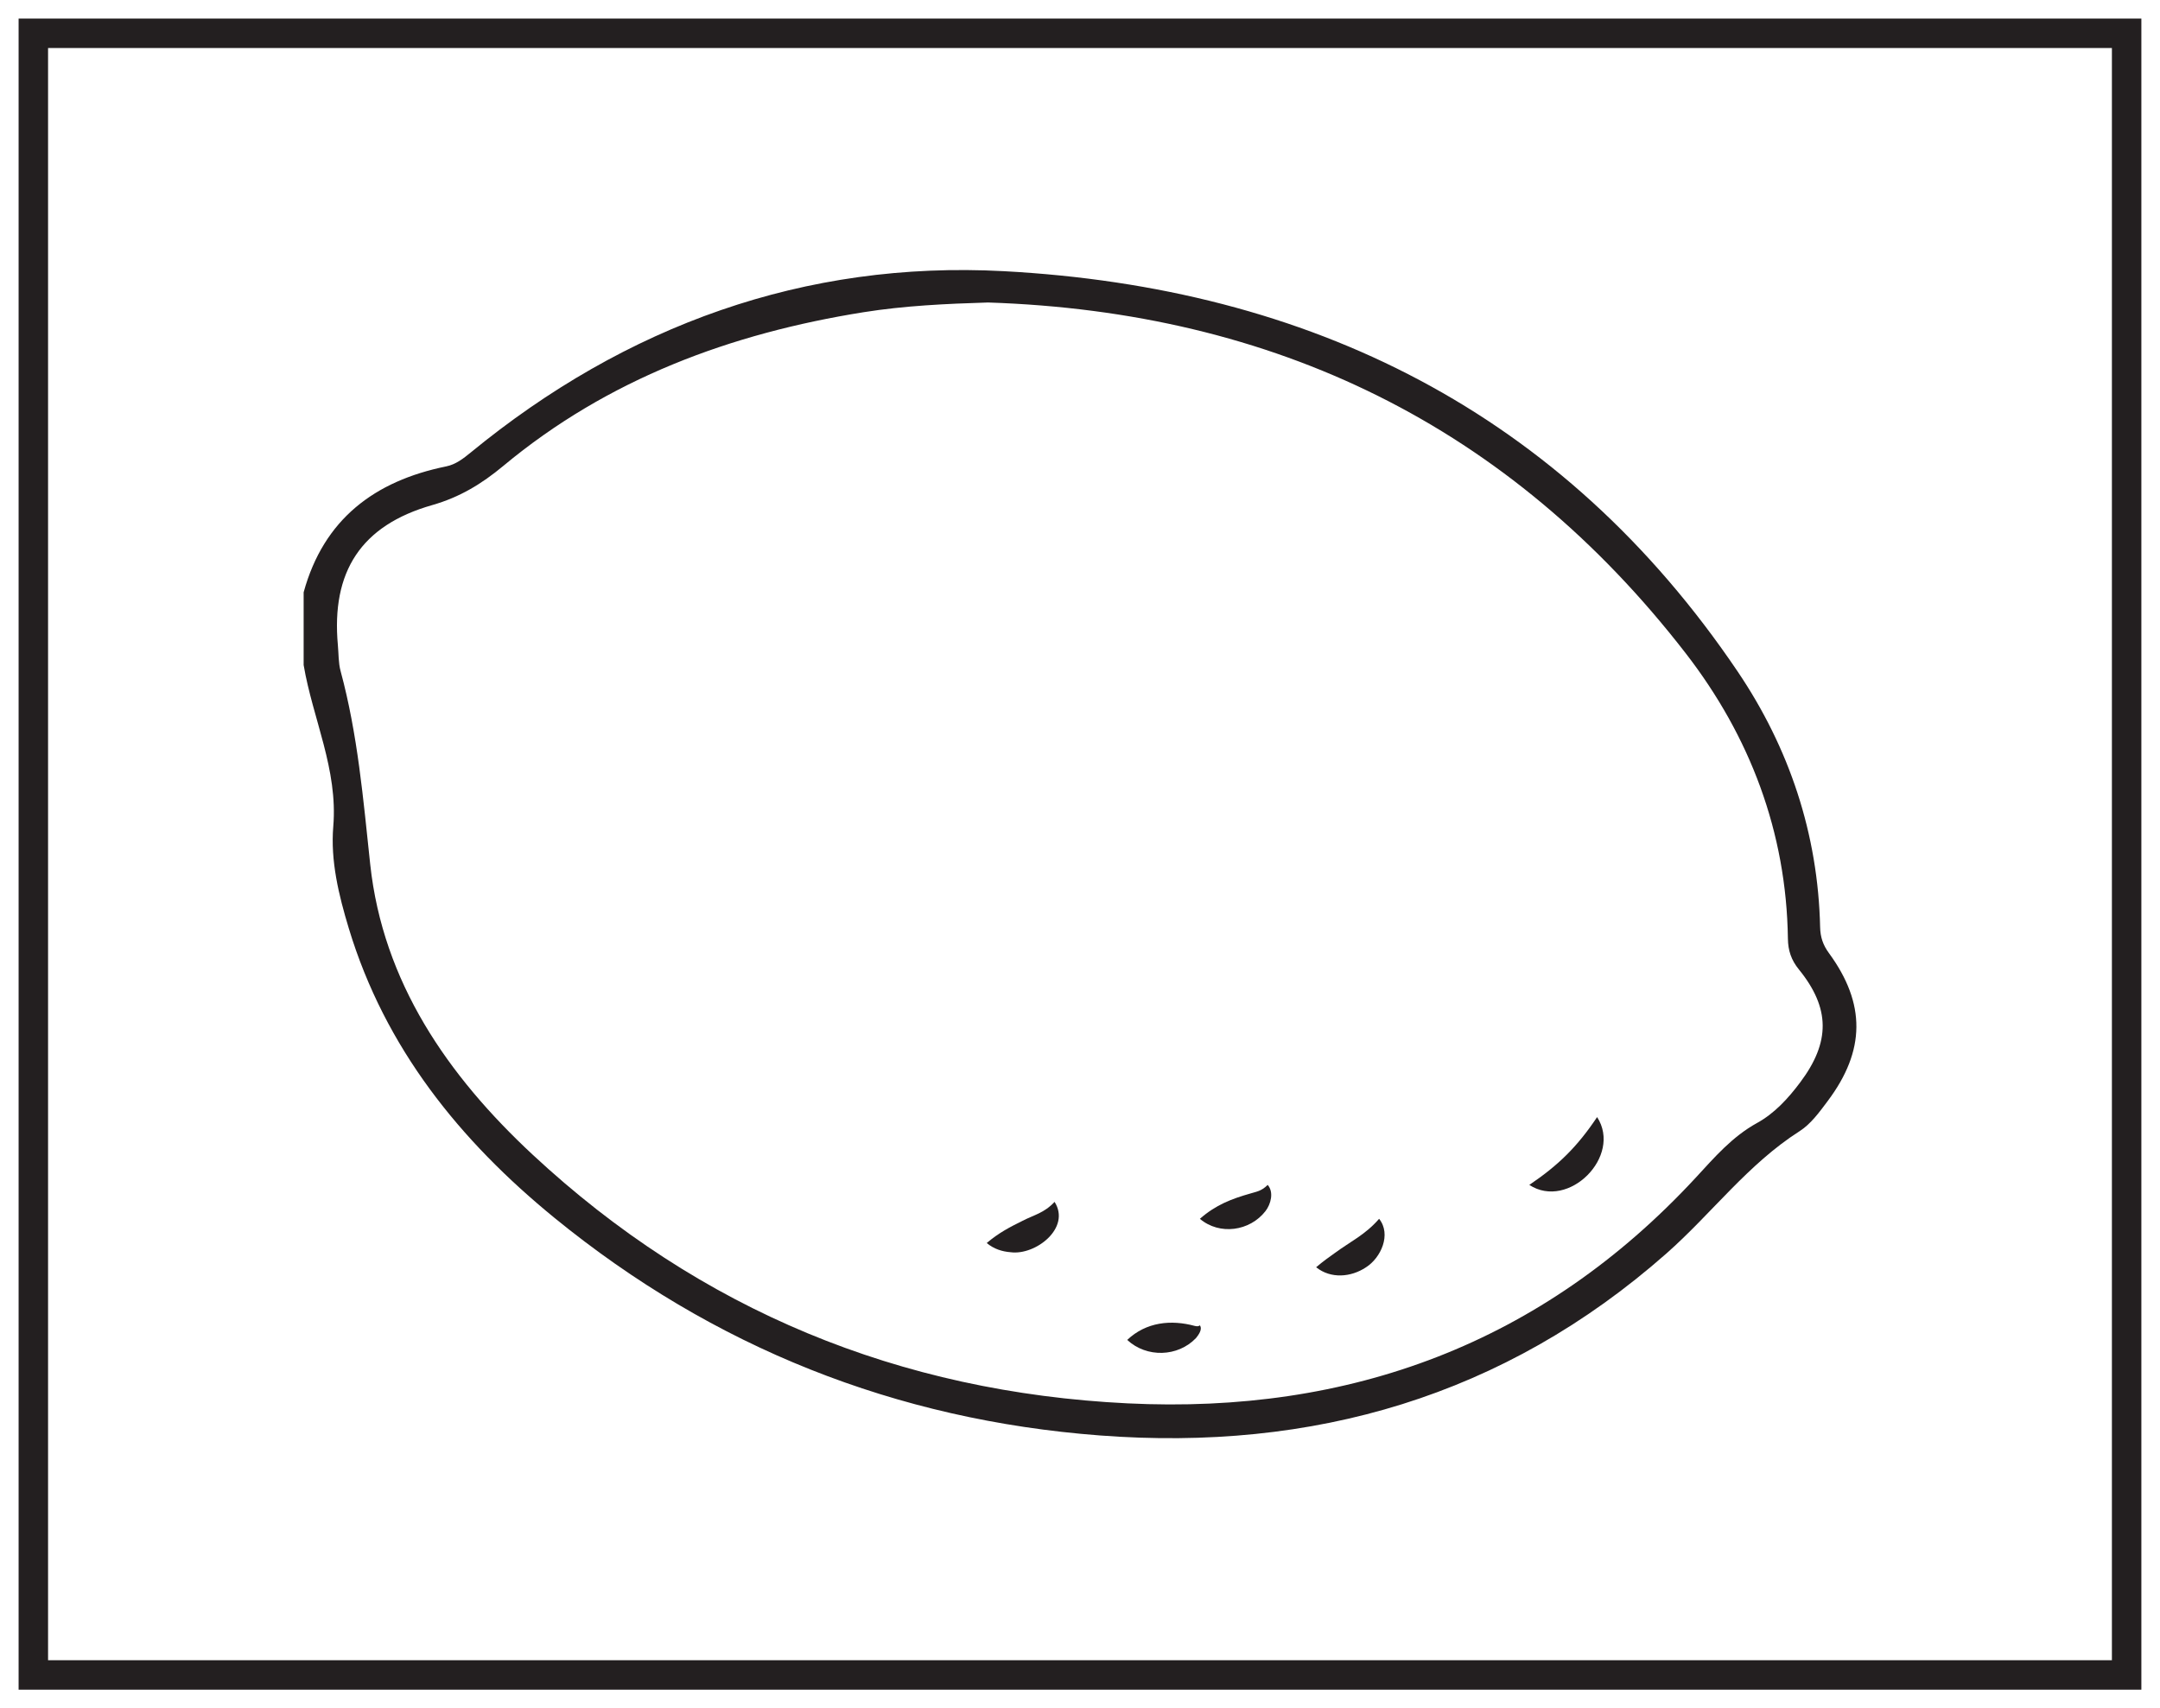
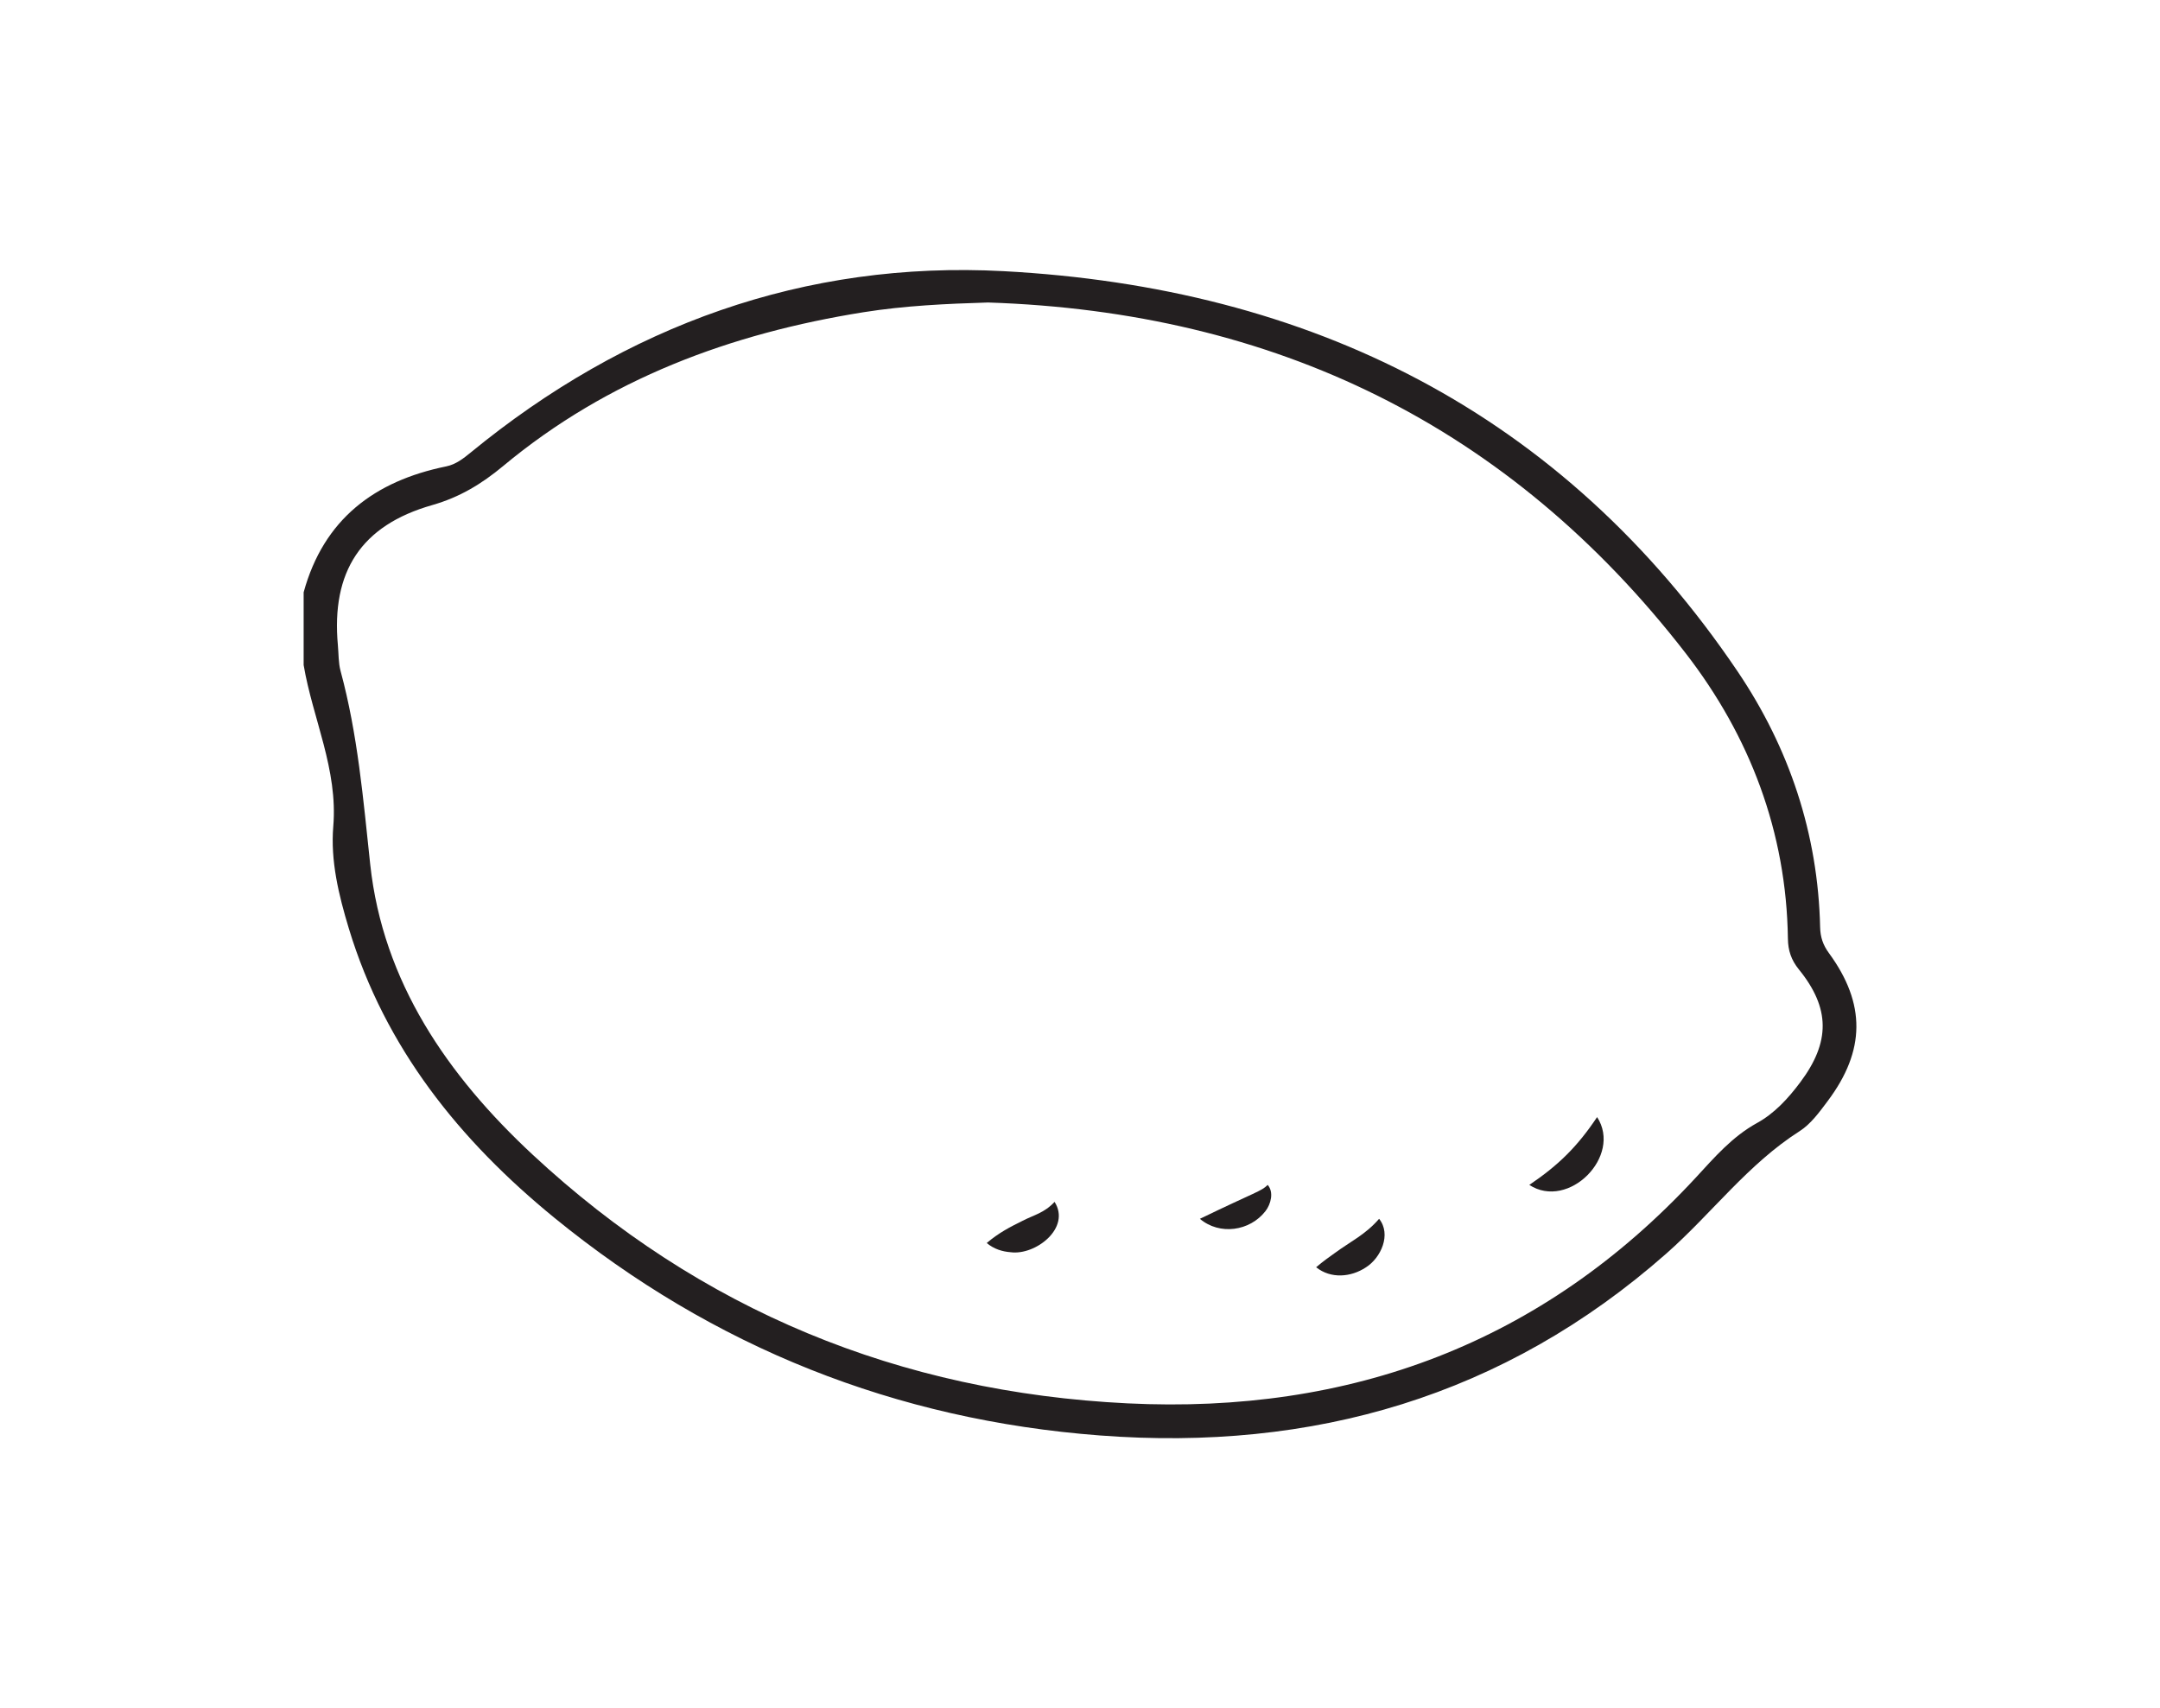
<svg xmlns="http://www.w3.org/2000/svg" width="220pt" height="174pt" viewBox="0 0 220 174" version="1.1">
  <g id="surface1">
-     <rect x="0" y="0" width="220" height="174" style="fill:rgb(100%,100%,100%);fill-opacity:1;stroke:none;" />
-     <path style=" stroke:none;fill-rule:nonzero;fill:rgb(100%,100%,100%);fill-opacity:1;" d="M 3.395 3.391 L 216.602 3.391 L 216.602 170.609 L 3.395 170.609 Z M 3.395 3.391 " />
-     <path style=" stroke:none;fill-rule:nonzero;fill:rgb(13.73%,12.16%,12.549%);fill-opacity:1;" d="M 218.102 1.891 L 1.895 1.891 L 1.895 172.109 L 218.102 172.109 Z M 215.102 169.109 L 4.895 169.109 L 4.895 4.891 L 215.102 4.891 Z M 215.102 169.109 " />
    <path style=" stroke:none;fill-rule:evenodd;fill:rgb(13.73%,12.16%,12.549%);fill-opacity:1;" d="M 100.629 30.812 C 96.363 30.941 92.141 31.137 87.961 31.801 C 74.426 33.961 61.91 38.594 51.258 47.461 C 49.051 49.297 46.82 50.648 44.02 51.449 C 36.762 53.516 33.73 58.238 34.414 65.723 C 34.496 66.598 34.461 67.508 34.688 68.348 C 36.438 74.805 36.996 81.398 37.707 88.039 C 39 100.043 45.609 109.57 54.246 117.609 C 71.297 133.477 91.664 141.809 114.832 142.945 C 137.508 144.059 157.086 136.844 172.707 119.965 C 174.617 117.898 176.418 115.785 178.965 114.383 C 180.734 113.41 182.137 111.879 183.359 110.242 C 186.43 106.145 186.426 102.695 183.219 98.746 C 182.438 97.785 182.117 96.812 182.102 95.617 C 181.949 84.738 178.227 74.984 171.684 66.531 C 153.738 43.352 129.809 31.766 100.629 30.812 M 30.926 60.332 C 32.969 52.891 38.141 48.996 45.441 47.508 C 46.426 47.309 47.191 46.707 47.945 46.09 C 63.727 33.141 81.973 26.539 102.219 27.621 C 133.383 29.289 159.125 41.969 176.98 68.395 C 182.238 76.18 185.172 84.93 185.383 94.445 C 185.406 95.445 185.668 96.25 186.289 97.094 C 190.051 102.242 190 107.016 186.168 112.133 C 185.328 113.254 184.445 114.484 183.301 115.215 C 178.027 118.574 174.336 123.613 169.73 127.676 C 153.199 142.254 133.703 147.863 112.031 146.215 C 91.262 144.641 72.652 137.25 56.484 124.059 C 46.832 116.18 39.219 106.754 35.527 94.566 C 34.496 91.16 33.652 87.676 33.945 84.176 C 34.43 78.363 31.855 73.223 30.926 67.738 Z M 30.926 60.332 " />
    <path style=" stroke:none;fill-rule:nonzero;fill:rgb(13.73%,12.16%,12.549%);fill-opacity:1;" d="M 140.465 124.148 C 141.734 125.734 140.652 128.121 139.125 129.09 C 137.598 130.105 135.547 130.277 134.051 129.082 C 134.793 128.449 135.391 128.035 135.941 127.641 C 137.562 126.445 139.047 125.781 140.465 124.148 " />
-     <path style=" stroke:none;fill-rule:nonzero;fill:rgb(13.73%,12.16%,12.549%);fill-opacity:1;" d="M 129.117 120.695 C 129.766 121.43 129.438 122.66 128.891 123.363 C 127.301 125.414 124.215 125.848 122.211 124.148 C 123.828 122.723 125.461 122.105 127.379 121.562 C 127.91 121.387 128.445 121.363 129.117 120.695 " />
+     <path style=" stroke:none;fill-rule:nonzero;fill:rgb(13.73%,12.16%,12.549%);fill-opacity:1;" d="M 129.117 120.695 C 129.766 121.43 129.438 122.66 128.891 123.363 C 127.301 125.414 124.215 125.848 122.211 124.148 C 127.91 121.387 128.445 121.363 129.117 120.695 " />
    <path style=" stroke:none;fill-rule:nonzero;fill:rgb(13.73%,12.16%,12.549%);fill-opacity:1;" d="M 107.41 122.422 C 109.105 125.082 105.465 127.891 102.934 127.551 C 102.086 127.484 101.242 127.234 100.5 126.613 C 101.758 125.551 102.844 125 104.141 124.355 C 105.32 123.746 106.355 123.559 107.41 122.422 " />
-     <path style=" stroke:none;fill-rule:nonzero;fill:rgb(13.73%,12.16%,12.549%);fill-opacity:1;" d="M 122.211 135 C 122.5 135.418 122.062 135.98 121.816 136.293 C 119.969 138.223 116.793 138.324 114.809 136.484 C 116.742 134.652 119.281 134.402 121.695 135.059 C 121.895 135.094 122.031 135.137 122.211 135 " />
    <path style=" stroke:none;fill-rule:nonzero;fill:rgb(13.73%,12.16%,12.549%);fill-opacity:1;" d="M 162.668 113.785 C 165.254 117.773 159.75 123.289 155.762 120.695 C 158.754 118.672 160.66 116.789 162.668 113.785 " />
  </g>
</svg>